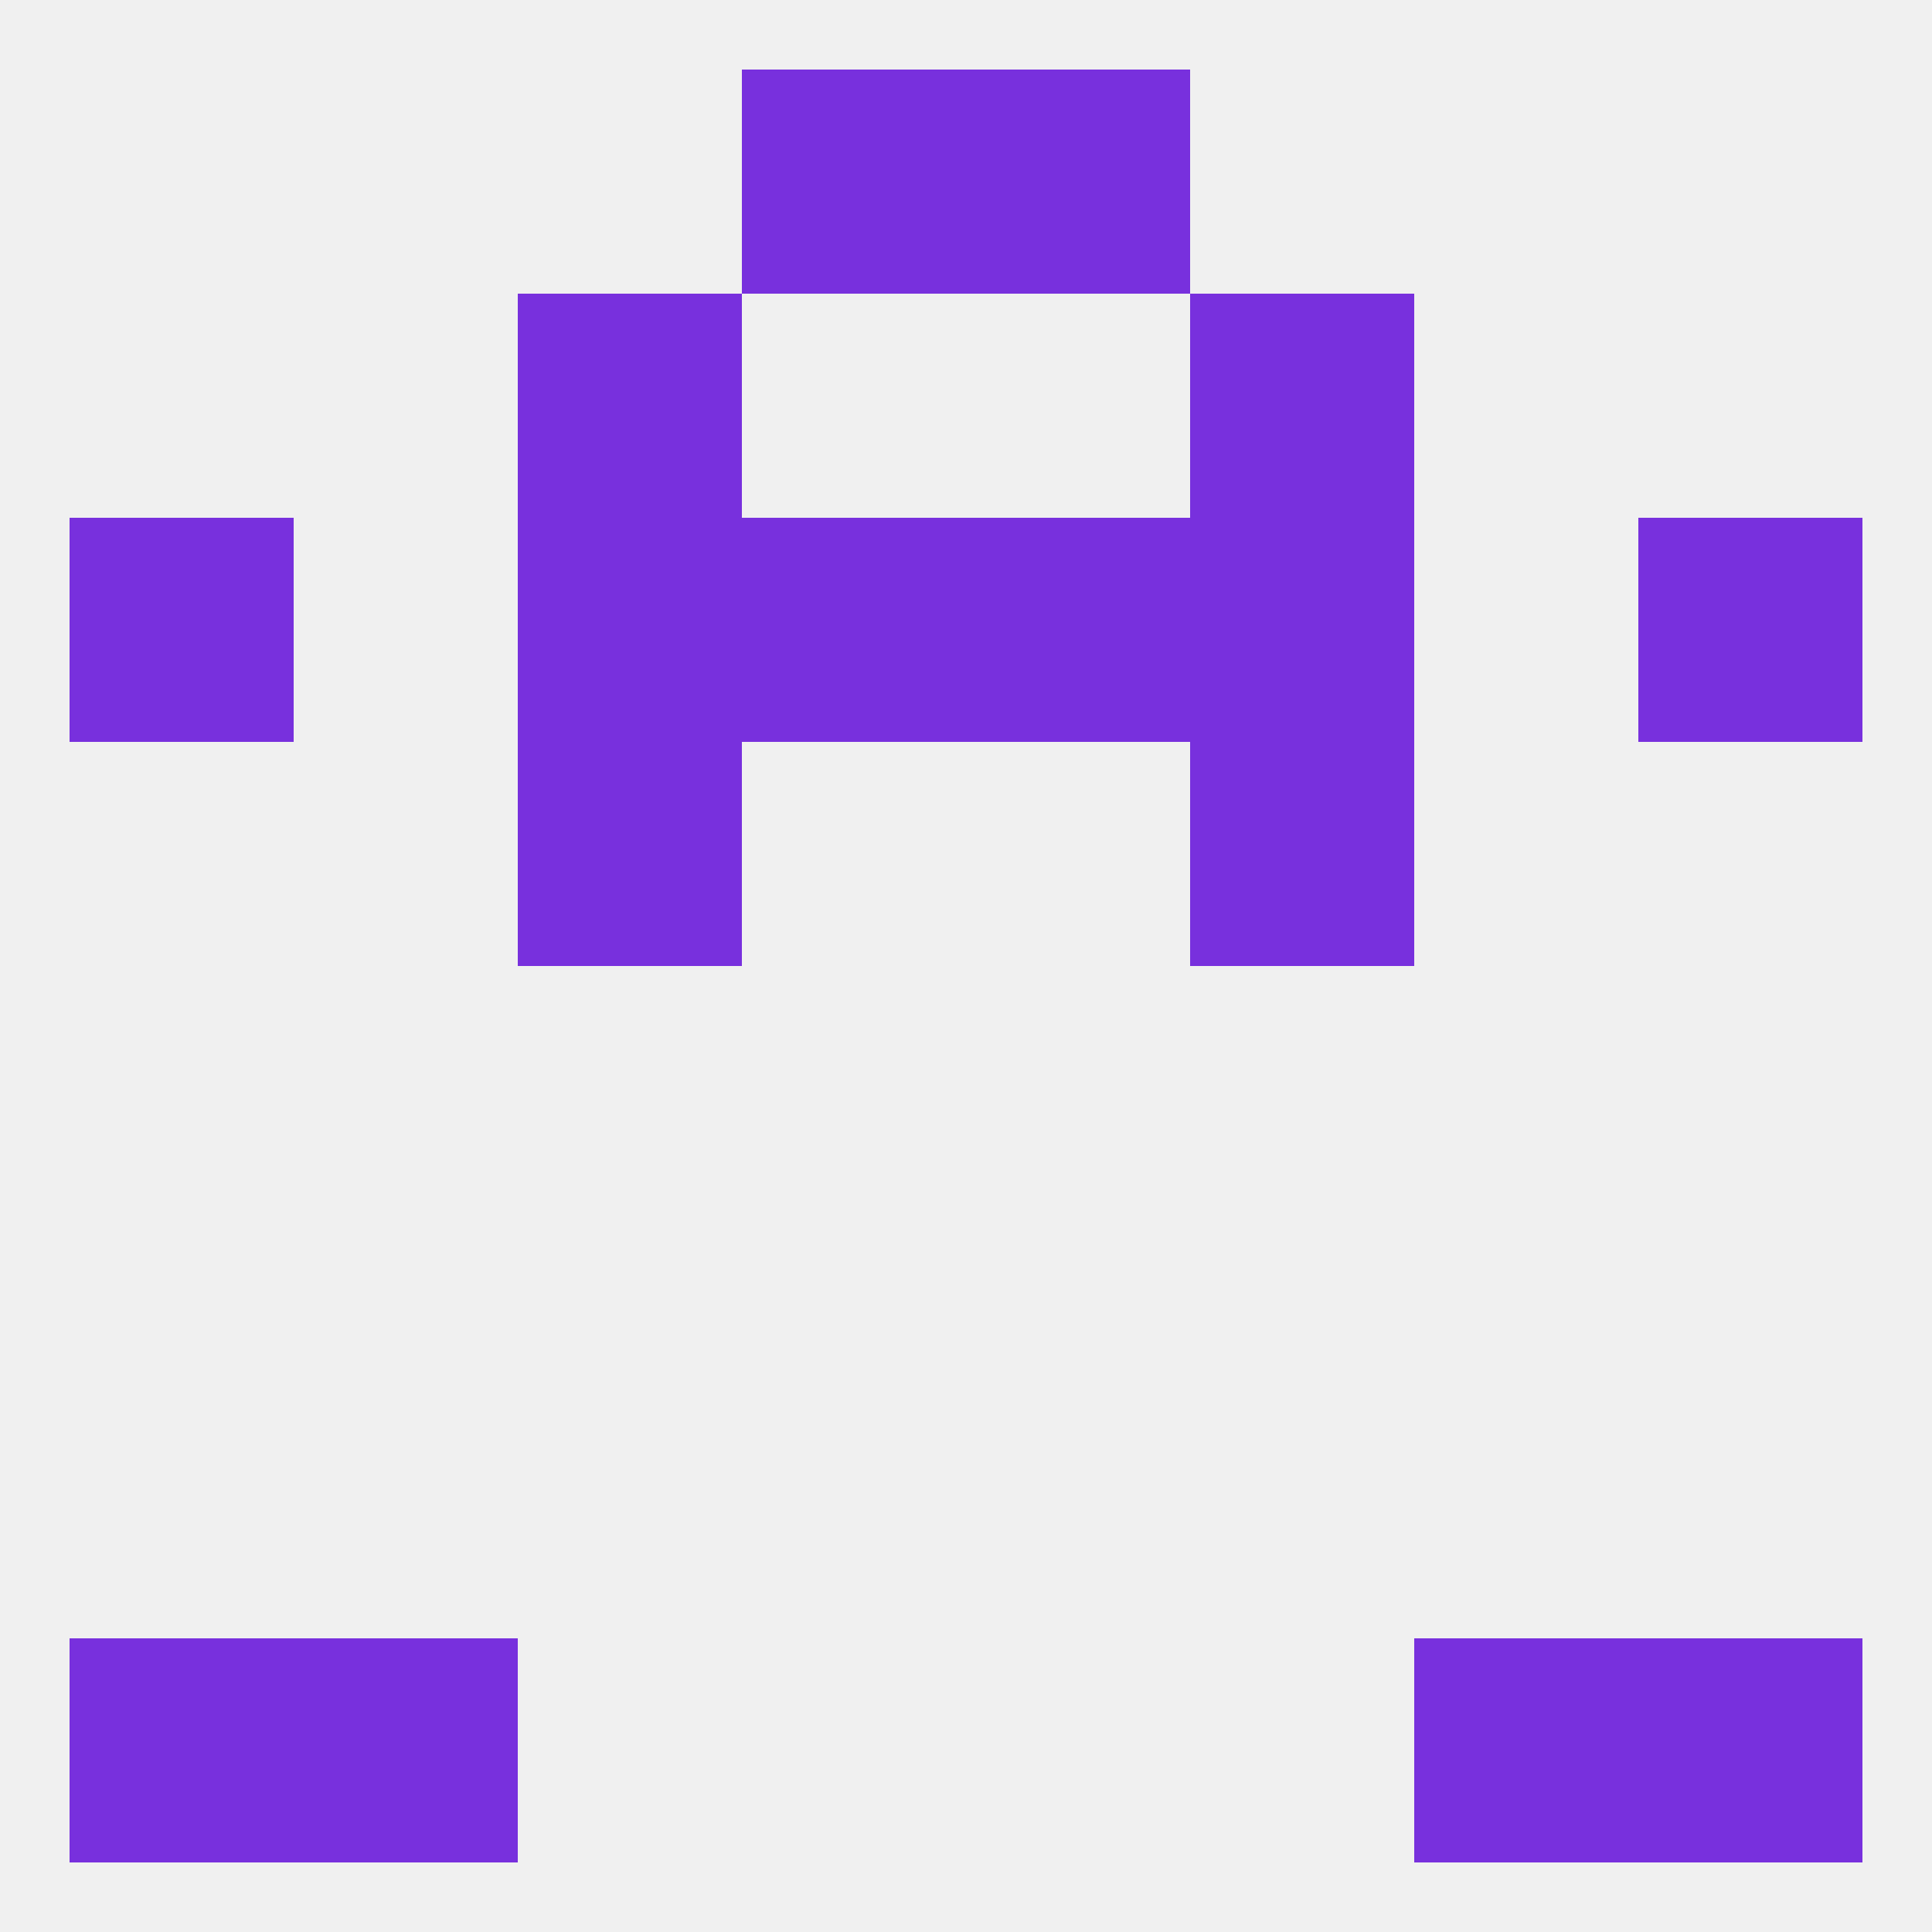
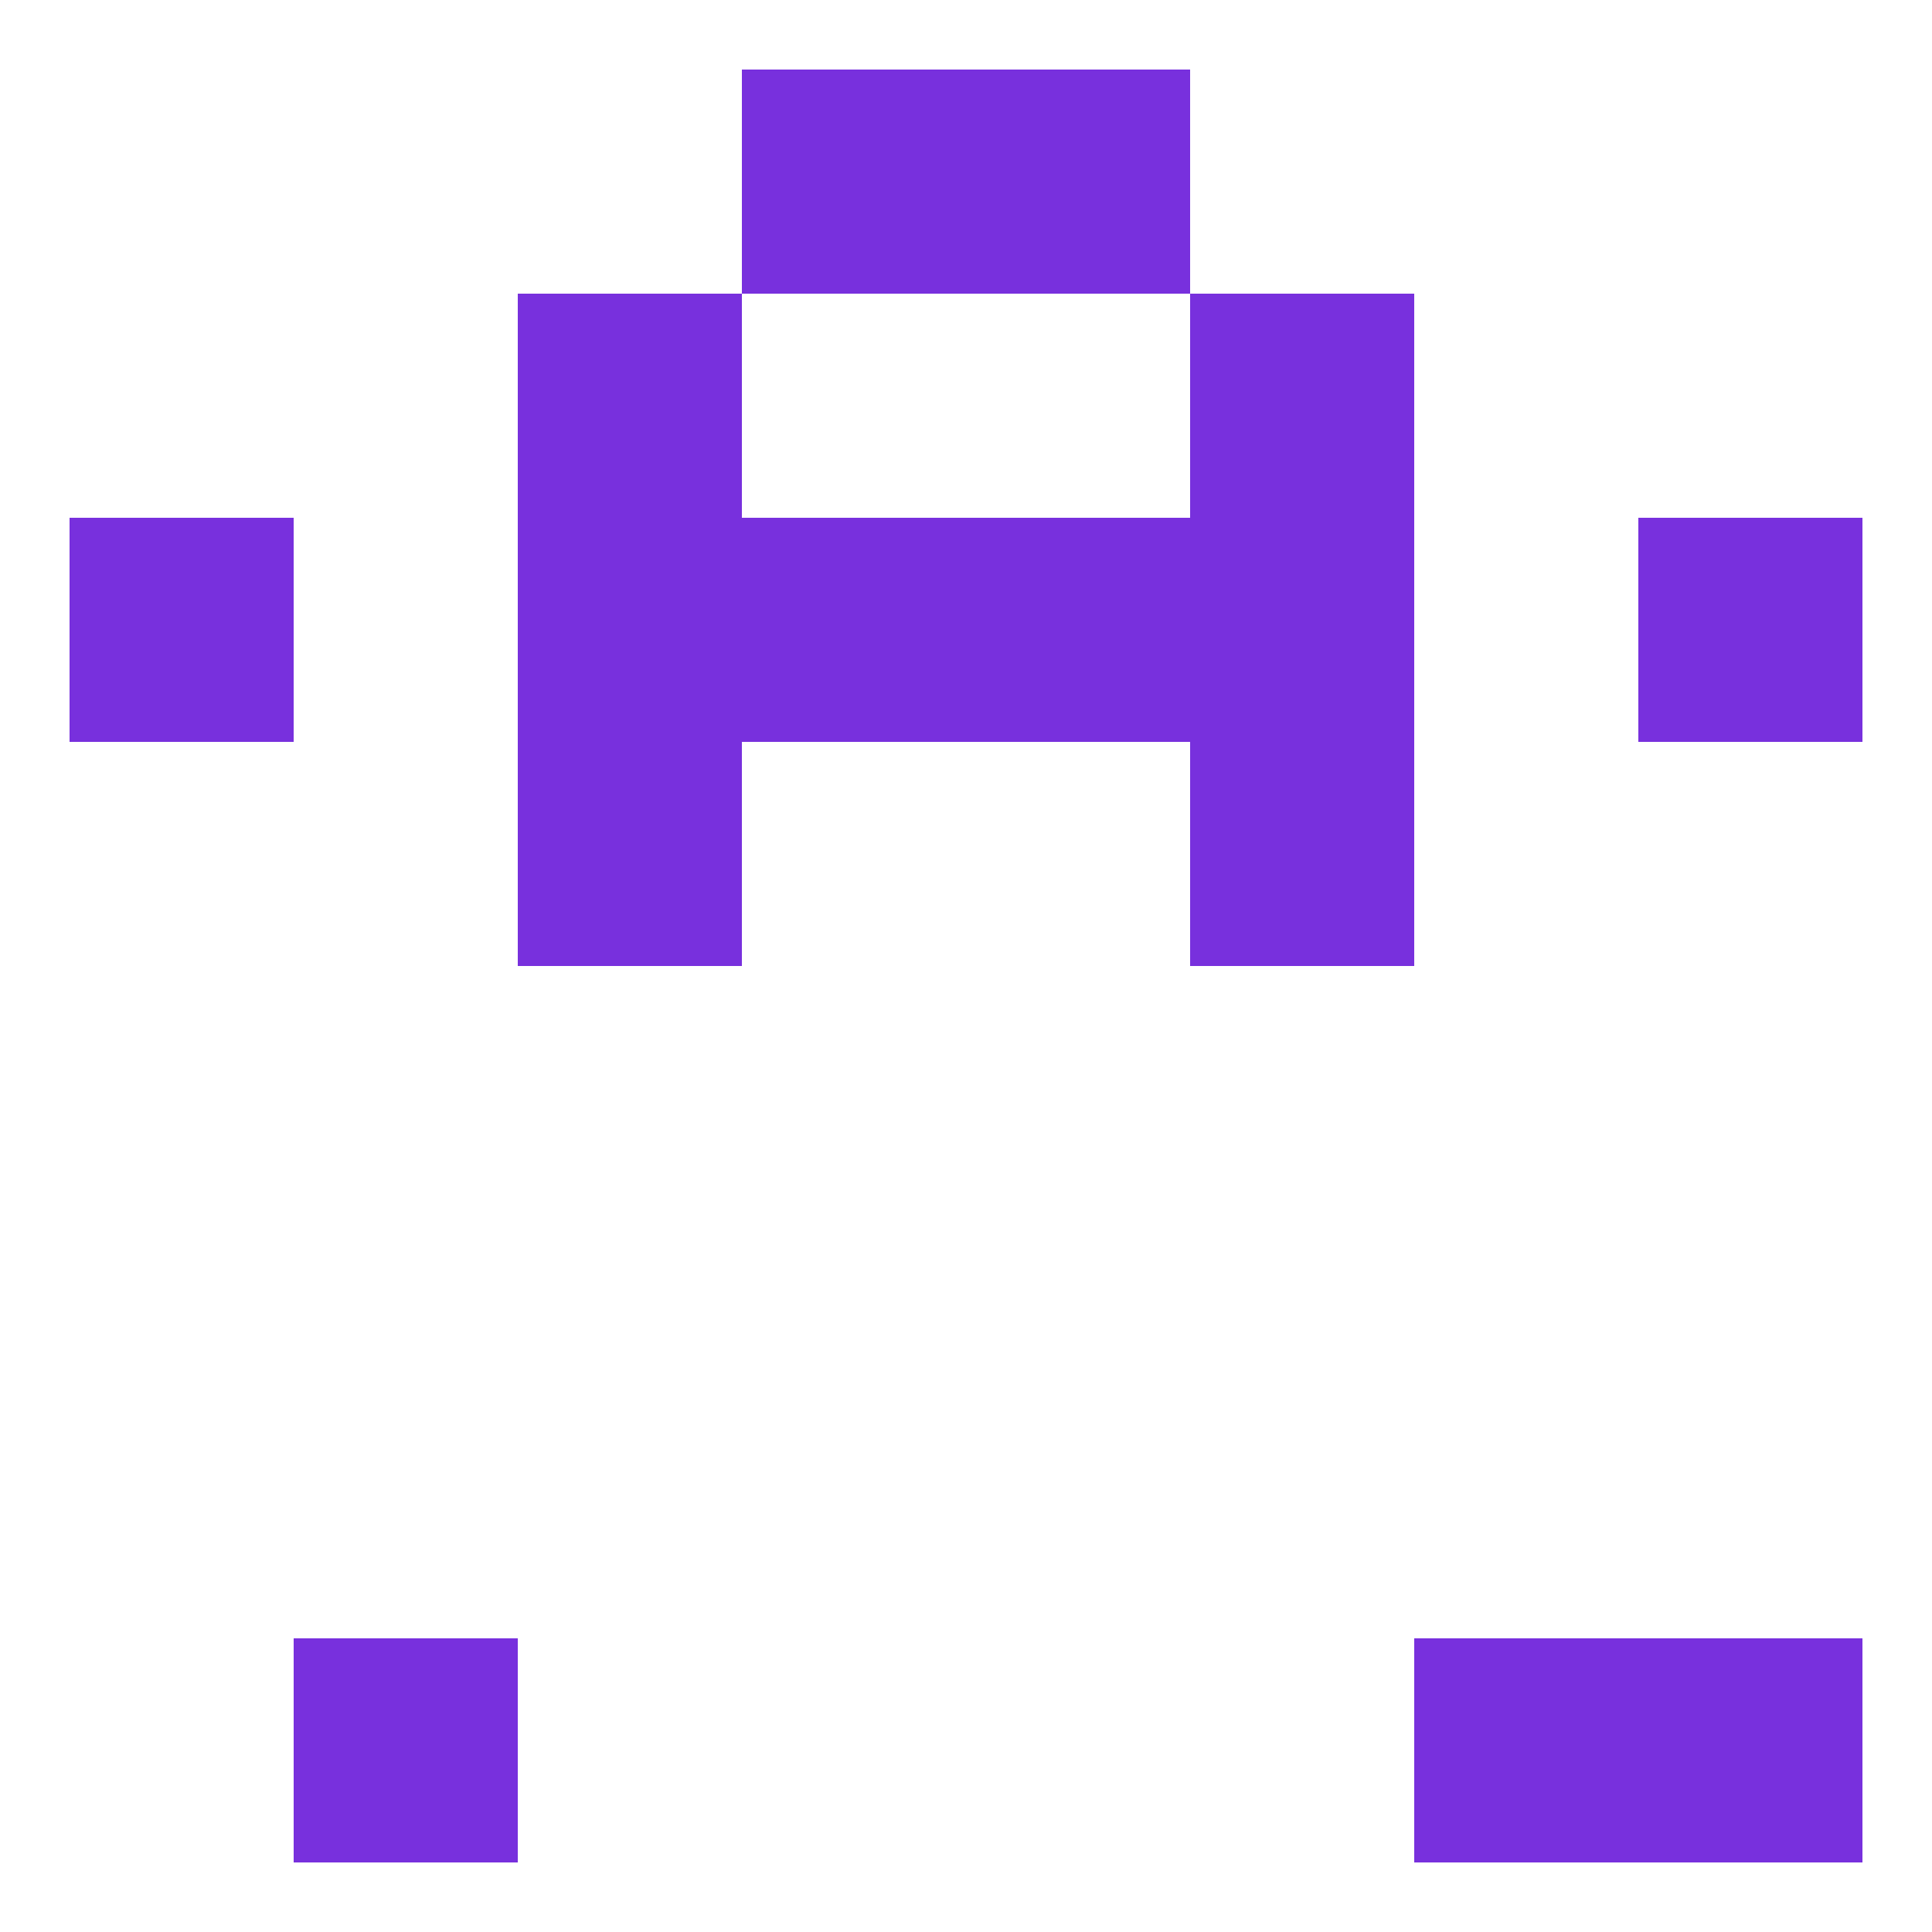
<svg xmlns="http://www.w3.org/2000/svg" version="1.1" baseprofile="full" width="250" height="250" viewBox="0 0 250 250">
-   <rect width="100%" height="100%" fill="rgba(240,240,240,255)" />
  <rect x="67" y="96" width="29" height="29" fill="rgba(120,48,221,255)" />
  <rect x="154" y="96" width="29" height="29" fill="rgba(120,48,221,255)" />
-   <rect x="9" y="212" width="29" height="29" fill="rgba(120,48,221,255)" />
  <rect x="212" y="212" width="29" height="29" fill="rgba(120,48,221,255)" />
  <rect x="38" y="212" width="29" height="29" fill="rgba(120,48,221,255)" />
  <rect x="183" y="212" width="29" height="29" fill="rgba(120,48,221,255)" />
  <rect x="96" y="9" width="29" height="29" fill="rgba(120,48,221,255)" />
  <rect x="125" y="9" width="29" height="29" fill="rgba(120,48,221,255)" />
  <rect x="67" y="38" width="29" height="29" fill="rgba(120,48,221,255)" />
  <rect x="154" y="38" width="29" height="29" fill="rgba(120,48,221,255)" />
  <rect x="212" y="67" width="29" height="29" fill="rgba(120,48,221,255)" />
  <rect x="67" y="67" width="29" height="29" fill="rgba(120,48,221,255)" />
  <rect x="154" y="67" width="29" height="29" fill="rgba(120,48,221,255)" />
  <rect x="96" y="67" width="29" height="29" fill="rgba(120,48,221,255)" />
  <rect x="125" y="67" width="29" height="29" fill="rgba(120,48,221,255)" />
  <rect x="9" y="67" width="29" height="29" fill="rgba(120,48,221,255)" />
</svg>